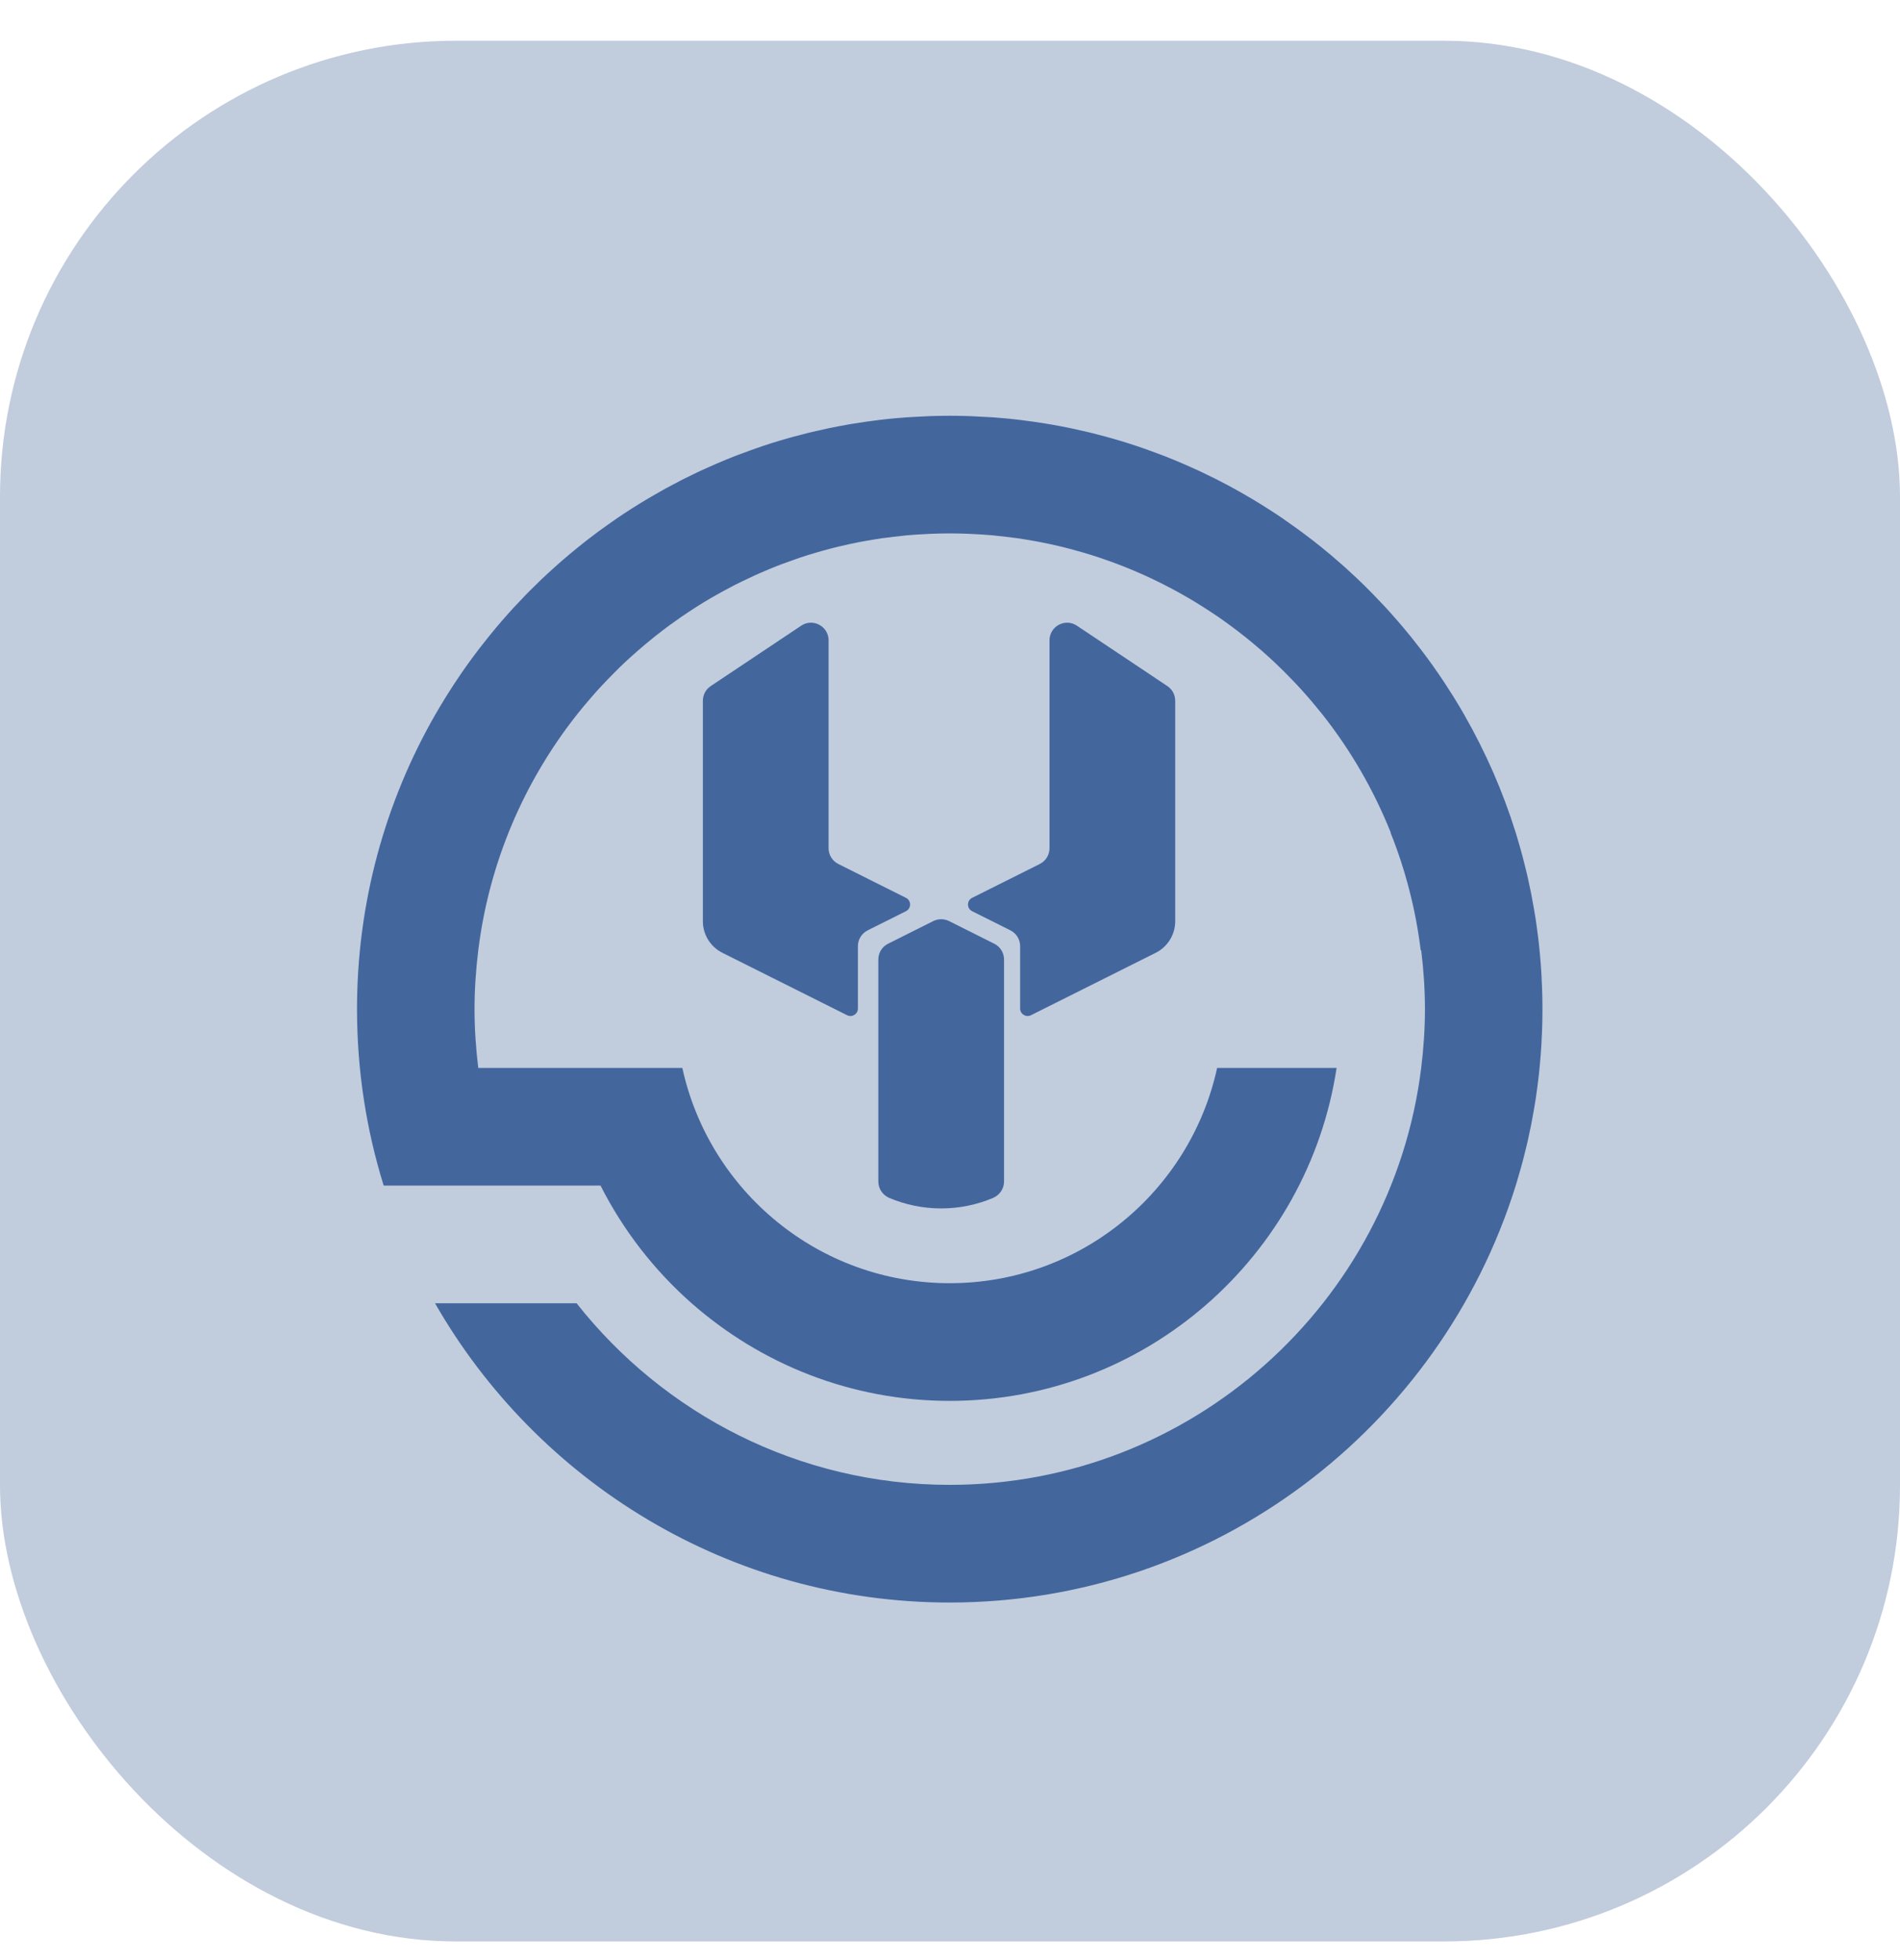
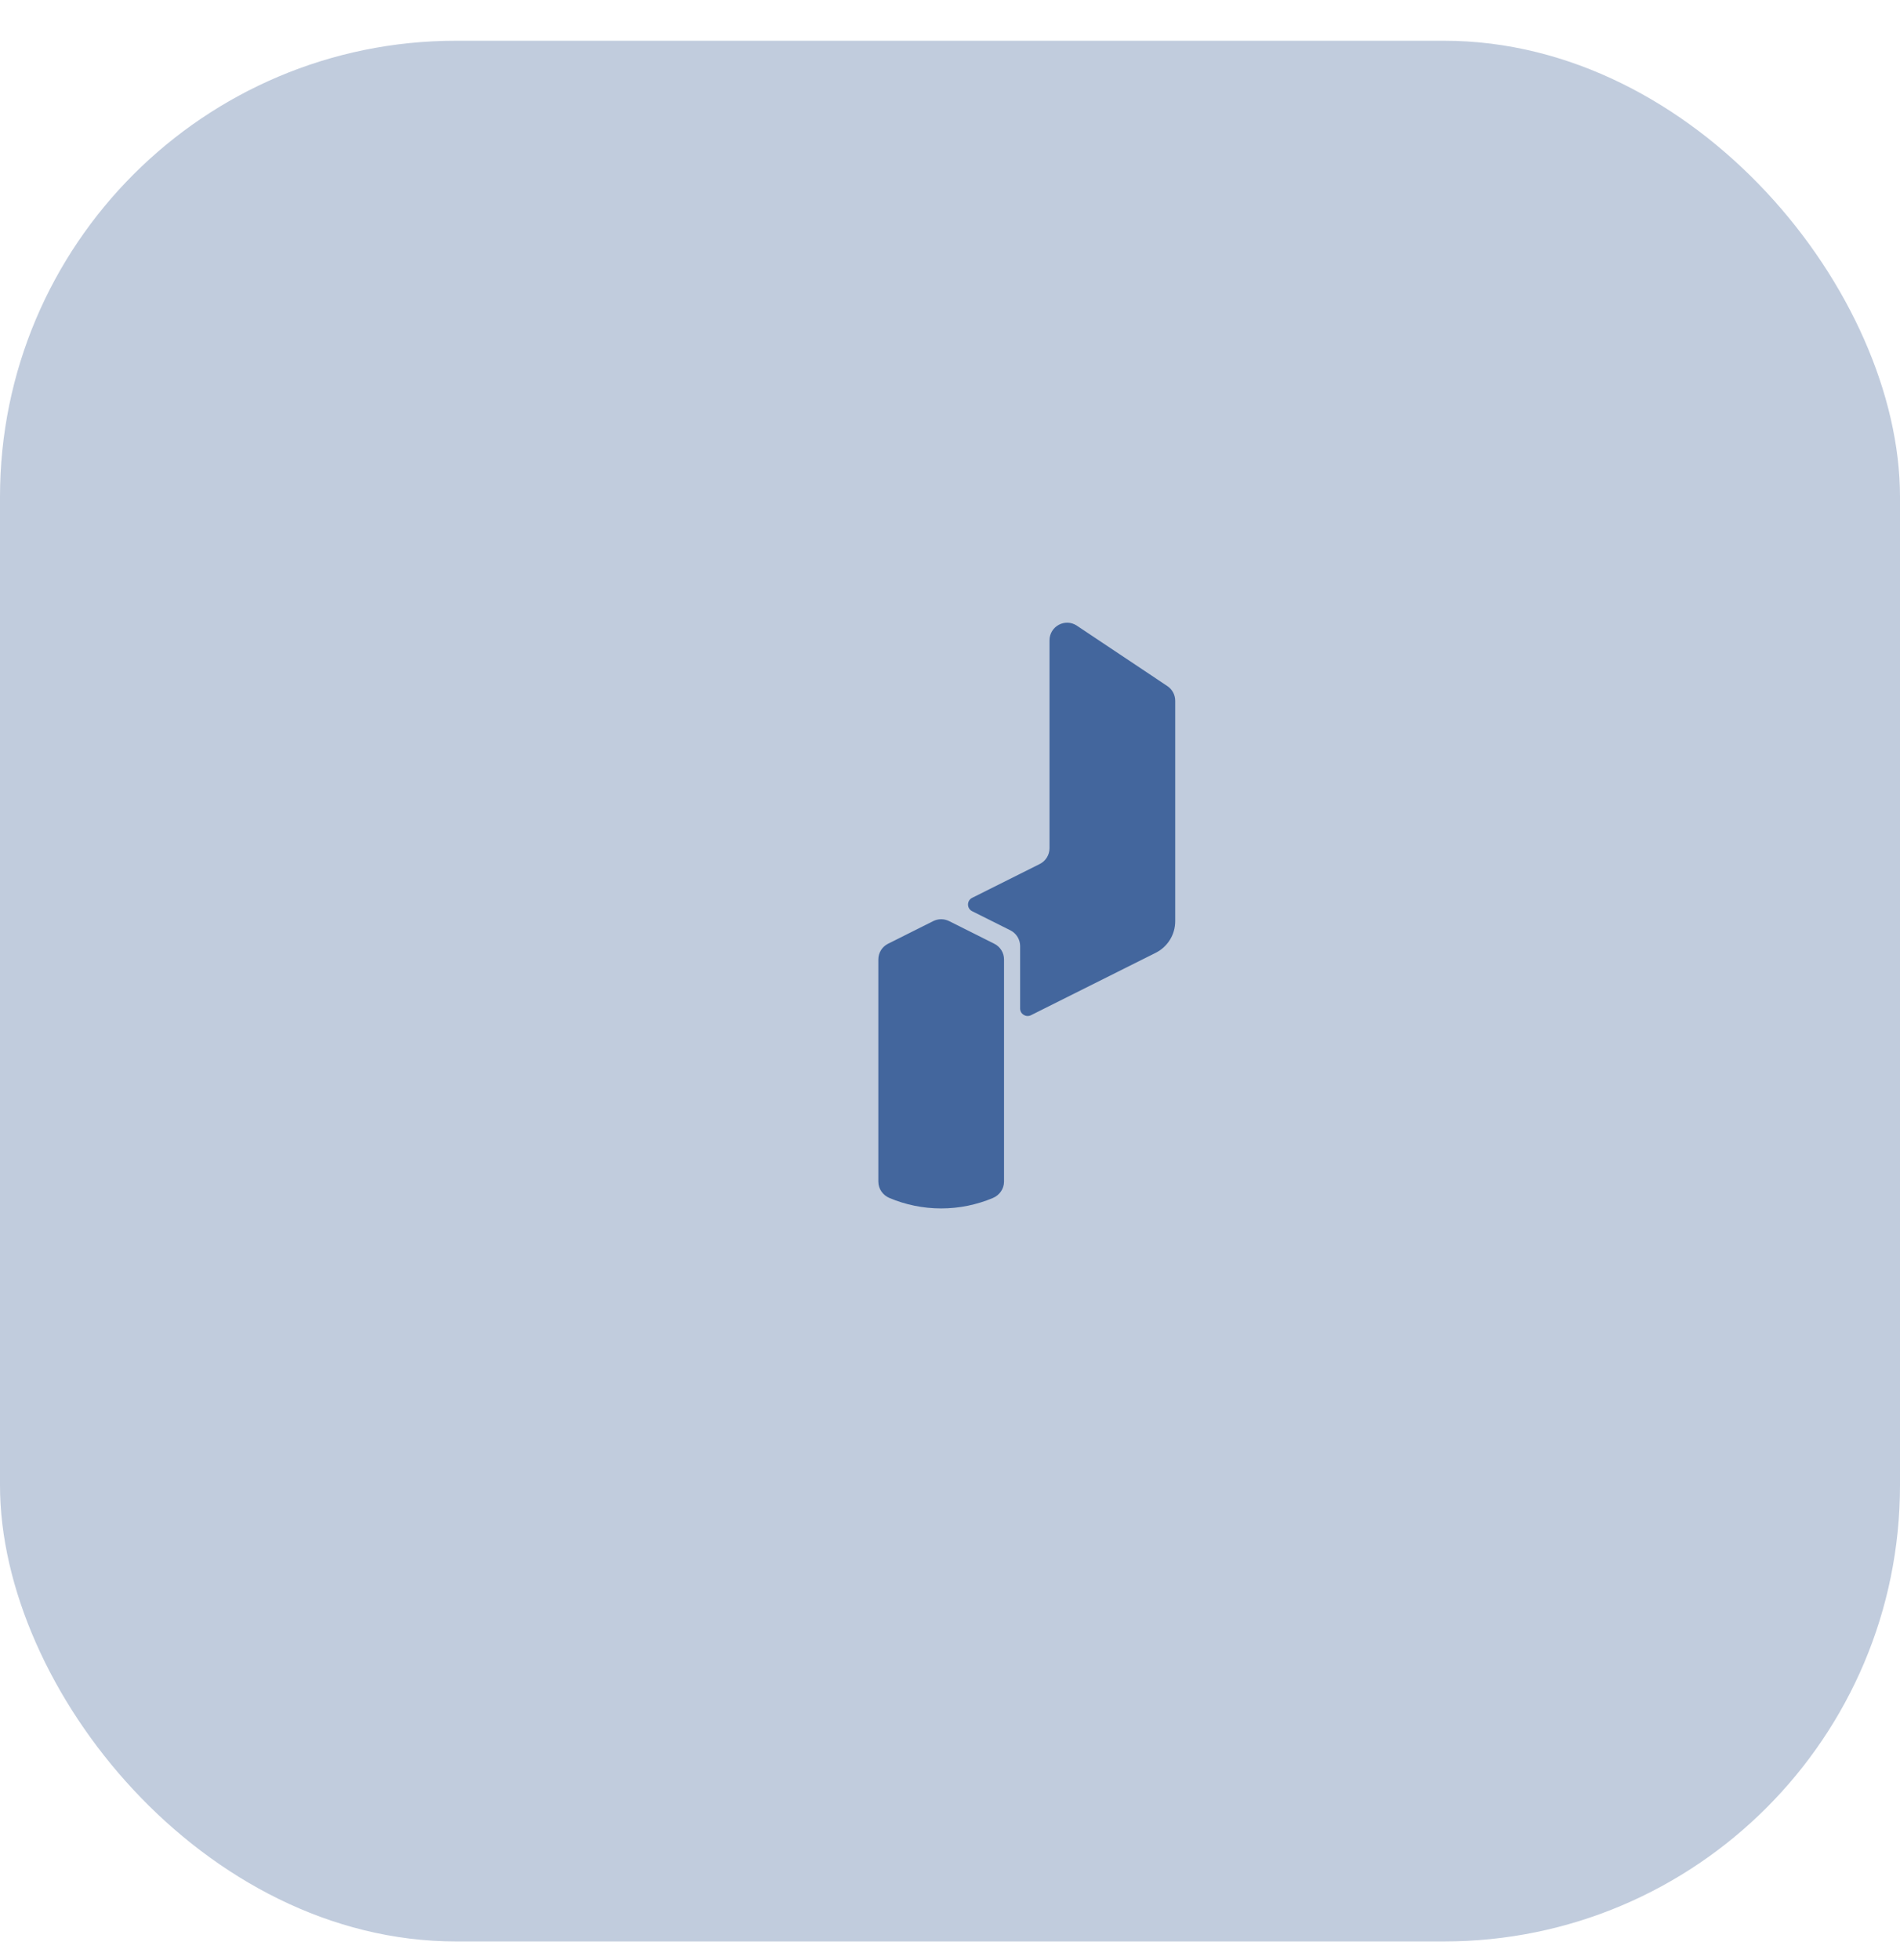
<svg xmlns="http://www.w3.org/2000/svg" width="32" height="33" viewBox="0 0 32 33" fill="none">
  <rect y="0.686" width="32" height="32" rx="7.68" fill="#C1CCDD" />
-   <path d="M25.552 19.88C25.573 19.809 25.594 19.739 25.613 19.669C25.625 19.627 25.637 19.585 25.648 19.542C25.668 19.464 25.688 19.385 25.707 19.306C25.716 19.269 25.724 19.232 25.733 19.196C25.752 19.109 25.77 19.022 25.788 18.935C25.795 18.899 25.802 18.863 25.808 18.827C25.826 18.731 25.843 18.636 25.858 18.539C25.86 18.523 25.863 18.507 25.866 18.49C25.881 18.388 25.894 18.286 25.907 18.183C25.91 18.152 25.914 18.121 25.918 18.09C25.929 17.983 25.94 17.875 25.948 17.766C25.949 17.762 25.949 17.758 25.949 17.754C25.958 17.643 25.964 17.531 25.968 17.419C25.97 17.39 25.971 17.361 25.972 17.333C25.976 17.219 25.978 17.105 25.978 16.99C25.978 16.875 25.976 16.761 25.972 16.647C25.971 16.618 25.97 16.589 25.968 16.561C25.964 16.448 25.958 16.337 25.949 16.226C25.949 16.221 25.949 16.217 25.948 16.213C25.94 16.105 25.929 15.997 25.918 15.889C25.914 15.858 25.91 15.827 25.907 15.796C25.894 15.694 25.881 15.591 25.866 15.489C25.863 15.473 25.86 15.457 25.858 15.44C25.843 15.344 25.826 15.248 25.808 15.153C25.802 15.117 25.795 15.081 25.788 15.045C25.77 14.957 25.752 14.87 25.733 14.784C25.724 14.747 25.716 14.71 25.707 14.674C25.688 14.594 25.668 14.516 25.648 14.438C25.637 14.395 25.625 14.353 25.613 14.31C25.594 14.24 25.573 14.17 25.552 14.1C25.544 14.073 25.537 14.046 25.528 14.019H25.528C25.311 13.323 25.019 12.659 24.663 12.038H24.664C24.662 12.035 24.66 12.032 24.659 12.03C24.611 11.946 24.561 11.863 24.511 11.781C24.497 11.758 24.483 11.736 24.469 11.713C24.43 11.651 24.39 11.589 24.35 11.528C24.334 11.504 24.319 11.48 24.303 11.456C24.252 11.38 24.201 11.305 24.148 11.231C24.145 11.226 24.142 11.221 24.138 11.216C24.082 11.136 24.023 11.058 23.964 10.979C23.949 10.959 23.934 10.94 23.919 10.92C23.872 10.86 23.825 10.8 23.778 10.74C23.762 10.72 23.746 10.701 23.73 10.681C23.606 10.529 23.478 10.381 23.345 10.236C23.329 10.218 23.312 10.201 23.295 10.183C23.242 10.126 23.189 10.07 23.135 10.015C23.118 9.998 23.102 9.981 23.085 9.964C23.016 9.894 22.945 9.824 22.874 9.756C22.873 9.755 22.873 9.755 22.873 9.755C22.802 9.688 22.731 9.622 22.659 9.557C22.64 9.541 22.622 9.525 22.603 9.508C22.545 9.456 22.485 9.405 22.426 9.354C22.409 9.34 22.392 9.326 22.375 9.312C22.299 9.248 22.222 9.186 22.144 9.125C22.138 9.12 22.132 9.115 22.126 9.11C22.055 9.055 21.983 9.001 21.911 8.948C21.89 8.932 21.869 8.917 21.848 8.902C21.785 8.856 21.72 8.81 21.656 8.766C21.638 8.753 21.621 8.741 21.604 8.729C21.522 8.673 21.44 8.619 21.356 8.566C21.345 8.559 21.334 8.552 21.323 8.545C21.251 8.499 21.178 8.455 21.106 8.411C21.083 8.397 21.059 8.383 21.036 8.37C20.968 8.33 20.899 8.29 20.83 8.252C20.812 8.242 20.794 8.232 20.776 8.222C20.69 8.175 20.603 8.129 20.515 8.084C20.499 8.075 20.482 8.068 20.466 8.059C20.394 8.023 20.322 7.988 20.248 7.953C20.223 7.941 20.198 7.929 20.172 7.917C20.099 7.884 20.026 7.851 19.952 7.819C19.934 7.811 19.917 7.803 19.899 7.796C19.809 7.757 19.717 7.72 19.626 7.684C19.605 7.676 19.584 7.668 19.564 7.66C19.491 7.632 19.418 7.605 19.344 7.579C19.317 7.569 19.289 7.559 19.262 7.55C19.184 7.522 19.105 7.496 19.026 7.471C19.01 7.466 18.994 7.46 18.977 7.455C18.883 7.426 18.788 7.397 18.692 7.371C18.669 7.364 18.644 7.358 18.62 7.351C18.547 7.331 18.472 7.312 18.398 7.293C18.369 7.286 18.34 7.279 18.311 7.272C18.227 7.252 18.142 7.233 18.058 7.215C18.044 7.212 18.03 7.208 18.016 7.206C17.918 7.186 17.82 7.167 17.721 7.15C17.694 7.145 17.667 7.141 17.64 7.136C17.565 7.124 17.489 7.112 17.414 7.101C17.384 7.097 17.354 7.093 17.324 7.089C17.232 7.076 17.14 7.065 17.047 7.055C17.038 7.054 17.029 7.053 17.02 7.052C16.919 7.042 16.818 7.034 16.716 7.026C16.687 7.024 16.657 7.023 16.628 7.021C16.552 7.016 16.475 7.012 16.397 7.009C16.367 7.008 16.337 7.006 16.306 7.005C16.203 7.002 16.099 7 15.995 7C15.892 7 15.788 7.002 15.684 7.005C15.654 7.006 15.624 7.008 15.594 7.009C15.516 7.012 15.439 7.016 15.363 7.021C15.333 7.023 15.304 7.024 15.275 7.026C15.173 7.034 15.072 7.042 14.971 7.052C14.962 7.053 14.953 7.054 14.944 7.055C14.851 7.065 14.759 7.076 14.667 7.089C14.637 7.093 14.607 7.097 14.577 7.101C14.502 7.112 14.426 7.124 14.351 7.136C14.324 7.141 14.297 7.145 14.27 7.15C14.171 7.167 14.073 7.186 13.975 7.206C13.961 7.208 13.947 7.212 13.933 7.215C13.849 7.233 13.764 7.252 13.68 7.272C13.651 7.279 13.622 7.286 13.593 7.293C13.519 7.312 13.444 7.331 13.371 7.351C13.347 7.357 13.322 7.364 13.298 7.371C13.203 7.397 13.108 7.426 13.013 7.455C12.997 7.46 12.981 7.466 12.964 7.471C12.886 7.496 12.807 7.522 12.729 7.55C12.701 7.559 12.674 7.569 12.647 7.579C12.573 7.605 12.5 7.632 12.427 7.66C12.406 7.668 12.386 7.676 12.365 7.684C12.273 7.72 12.182 7.757 12.092 7.796C12.074 7.803 12.056 7.811 12.039 7.819C11.965 7.851 11.892 7.884 11.819 7.917C11.793 7.929 11.768 7.941 11.742 7.953C11.669 7.988 11.597 8.023 11.525 8.059C11.508 8.068 11.492 8.075 11.475 8.084C11.388 8.129 11.301 8.175 11.215 8.222C11.197 8.232 11.179 8.242 11.161 8.252C11.092 8.291 11.023 8.33 10.955 8.37C10.932 8.383 10.908 8.397 10.885 8.411C10.812 8.455 10.74 8.499 10.668 8.545C10.657 8.552 10.646 8.559 10.634 8.566C10.551 8.619 10.469 8.673 10.387 8.729C10.37 8.741 10.352 8.753 10.335 8.766C10.27 8.81 10.206 8.856 10.143 8.902C10.122 8.917 10.101 8.932 10.08 8.947C10.008 9.001 9.936 9.055 9.865 9.11C9.859 9.115 9.853 9.12 9.847 9.125C9.769 9.186 9.692 9.248 9.616 9.312C9.599 9.326 9.582 9.34 9.565 9.355C9.505 9.405 9.446 9.456 9.388 9.508C9.369 9.524 9.35 9.541 9.332 9.558C9.26 9.623 9.188 9.688 9.118 9.755C9.118 9.755 9.118 9.755 9.117 9.756C9.046 9.824 8.975 9.894 8.905 9.964C8.889 9.981 8.873 9.998 8.856 10.014C8.802 10.07 8.749 10.126 8.696 10.183C8.679 10.201 8.662 10.218 8.646 10.236C8.513 10.381 8.385 10.529 8.261 10.681C8.245 10.701 8.229 10.721 8.213 10.741C8.165 10.8 8.119 10.859 8.072 10.92C8.057 10.94 8.042 10.959 8.027 10.979C7.968 11.058 7.909 11.136 7.853 11.216C7.849 11.221 7.846 11.226 7.843 11.231C7.79 11.305 7.738 11.38 7.688 11.457C7.672 11.48 7.657 11.504 7.641 11.527C7.601 11.589 7.561 11.651 7.522 11.713C7.508 11.736 7.494 11.758 7.48 11.781C7.43 11.863 7.38 11.946 7.332 12.03C7.331 12.032 7.329 12.035 7.327 12.038C6.491 13.498 6.013 15.189 6.013 16.99C6.013 18.024 6.17 19.022 6.462 19.96H8.571H10.114C10.497 20.716 11.02 21.388 11.649 21.942C12.811 22.963 14.332 23.585 15.995 23.585C19.293 23.585 22.032 21.148 22.511 17.98H20.499C20.046 20.052 18.202 21.604 15.995 21.604C13.789 21.604 11.945 20.052 11.492 17.98H8.063H8.055C8.015 17.655 7.992 17.325 7.992 16.99C7.992 16.654 8.015 16.324 8.055 15.999C8.238 14.516 8.829 13.157 9.711 12.038H9.711C9.719 12.027 9.728 12.017 9.736 12.007C9.787 11.943 9.839 11.88 9.892 11.818C9.918 11.787 9.944 11.757 9.971 11.726C10.028 11.66 10.086 11.595 10.146 11.532C10.175 11.5 10.205 11.47 10.235 11.439C10.274 11.398 10.314 11.357 10.355 11.316C10.388 11.284 10.42 11.251 10.453 11.219C10.512 11.162 10.573 11.106 10.634 11.051C10.671 11.018 10.707 10.985 10.745 10.953C10.785 10.917 10.826 10.883 10.867 10.848C10.923 10.802 10.979 10.756 11.035 10.711C11.078 10.677 11.121 10.643 11.165 10.61C11.205 10.58 11.245 10.55 11.285 10.52C11.346 10.476 11.408 10.432 11.47 10.389C11.513 10.359 11.558 10.33 11.602 10.3C11.648 10.27 11.695 10.24 11.741 10.21C11.78 10.186 11.819 10.161 11.858 10.137C11.931 10.093 12.004 10.05 12.078 10.009C12.117 9.987 12.156 9.965 12.196 9.944C12.255 9.912 12.314 9.881 12.373 9.85C12.419 9.827 12.465 9.804 12.511 9.782C12.577 9.75 12.643 9.719 12.71 9.688C12.746 9.672 12.782 9.656 12.819 9.64C12.903 9.603 12.989 9.567 13.075 9.533C13.105 9.521 13.136 9.51 13.166 9.498C13.239 9.471 13.311 9.445 13.384 9.42C13.413 9.41 13.442 9.399 13.471 9.389C13.563 9.358 13.657 9.329 13.751 9.302C13.781 9.293 13.811 9.285 13.841 9.276C13.933 9.25 14.025 9.226 14.119 9.203C14.134 9.2 14.149 9.196 14.164 9.193C14.261 9.169 14.36 9.149 14.458 9.129C14.485 9.124 14.512 9.119 14.539 9.114C14.642 9.095 14.746 9.078 14.85 9.062C14.87 9.06 14.89 9.057 14.91 9.055C15.006 9.042 15.102 9.03 15.199 9.021C15.219 9.019 15.238 9.016 15.258 9.014C15.366 9.004 15.475 8.997 15.583 8.992C15.607 8.99 15.632 8.989 15.656 8.988C15.768 8.983 15.882 8.98 15.995 8.98C16.109 8.98 16.222 8.983 16.335 8.988C16.359 8.989 16.383 8.99 16.407 8.992C16.517 8.997 16.625 9.004 16.733 9.014C16.753 9.016 16.772 9.019 16.791 9.021C16.888 9.03 16.985 9.042 17.081 9.055C17.101 9.057 17.121 9.06 17.14 9.062C17.245 9.078 17.349 9.095 17.453 9.114C17.479 9.119 17.505 9.124 17.532 9.129C17.632 9.149 17.732 9.17 17.83 9.193C17.843 9.196 17.856 9.199 17.868 9.202C17.964 9.225 18.058 9.25 18.152 9.277C18.181 9.285 18.209 9.293 18.238 9.301C18.333 9.329 18.428 9.359 18.522 9.39C18.549 9.399 18.575 9.409 18.602 9.418C18.679 9.444 18.755 9.472 18.831 9.501C18.858 9.511 18.886 9.521 18.913 9.532C19.002 9.567 19.09 9.604 19.177 9.642C19.21 9.656 19.242 9.671 19.275 9.685C19.349 9.719 19.424 9.754 19.497 9.79C19.531 9.807 19.566 9.824 19.6 9.841C19.668 9.876 19.736 9.912 19.804 9.948C19.838 9.967 19.872 9.986 19.906 10.005C19.985 10.049 20.062 10.094 20.139 10.141C20.172 10.161 20.204 10.182 20.236 10.202C20.293 10.237 20.348 10.273 20.404 10.31C20.435 10.331 20.467 10.352 20.499 10.373C20.572 10.423 20.643 10.474 20.715 10.527C20.748 10.551 20.782 10.577 20.816 10.602C20.872 10.645 20.927 10.688 20.983 10.732C21.022 10.764 21.062 10.796 21.101 10.829C21.153 10.873 21.205 10.917 21.257 10.961C21.288 10.989 21.319 11.017 21.35 11.044C21.416 11.103 21.48 11.163 21.543 11.225C21.571 11.251 21.598 11.279 21.626 11.306C21.673 11.353 21.72 11.401 21.766 11.449C21.791 11.475 21.817 11.501 21.842 11.528C21.903 11.594 21.964 11.661 22.023 11.729C22.048 11.758 22.072 11.787 22.097 11.815C22.151 11.879 22.204 11.943 22.256 12.008C22.264 12.018 22.272 12.028 22.28 12.038H22.28C22.751 12.635 23.137 13.302 23.424 14.019H23.42C23.67 14.644 23.843 15.308 23.928 15.999H23.936C23.976 16.324 23.999 16.654 23.999 16.99C23.999 17.325 23.976 17.655 23.936 17.98C23.447 21.931 20.073 24.999 15.995 24.999C13.449 24.999 11.178 23.801 9.711 21.942H7.327C9.05 24.949 12.29 26.98 15.995 26.98C20.468 26.98 24.261 24.023 25.528 19.96L25.528 19.96C25.537 19.934 25.544 19.906 25.552 19.88Z" fill="#43669D" />
  <path d="M17.676 10.781V14.28C17.676 14.393 17.612 14.496 17.512 14.546L16.373 15.116C16.28 15.162 16.28 15.295 16.373 15.341L17.017 15.663C17.118 15.714 17.181 15.816 17.181 15.929V16.979C17.181 17.073 17.28 17.134 17.364 17.092L19.465 16.041C19.666 15.94 19.793 15.735 19.793 15.51V11.798C19.793 11.698 19.743 11.606 19.661 11.551L18.137 10.534C17.94 10.402 17.676 10.544 17.676 10.781Z" fill="#43669D" />
-   <path d="M13.955 10.781V14.28C13.955 14.393 14.019 14.496 14.119 14.546L15.258 15.116C15.351 15.162 15.351 15.295 15.258 15.341L14.614 15.663C14.513 15.714 14.449 15.816 14.449 15.929V16.979C14.449 17.073 14.351 17.134 14.267 17.092L12.166 16.041C11.965 15.94 11.838 15.735 11.838 15.51V11.798C11.838 11.698 11.887 11.606 11.97 11.551L13.494 10.534C13.691 10.402 13.955 10.544 13.955 10.781Z" fill="#43669D" />
  <path d="M15.851 20.345C16.16 20.345 16.453 20.282 16.721 20.17C16.834 20.123 16.91 20.015 16.91 19.893V17.383V16.154C16.91 16.041 16.846 15.939 16.746 15.889L15.984 15.507C15.9 15.466 15.802 15.466 15.719 15.507L14.956 15.889C14.856 15.939 14.793 16.041 14.793 16.154V17.383V19.893C14.793 20.015 14.868 20.123 14.982 20.17C15.249 20.282 15.543 20.345 15.851 20.345Z" fill="#43669D" />
</svg>